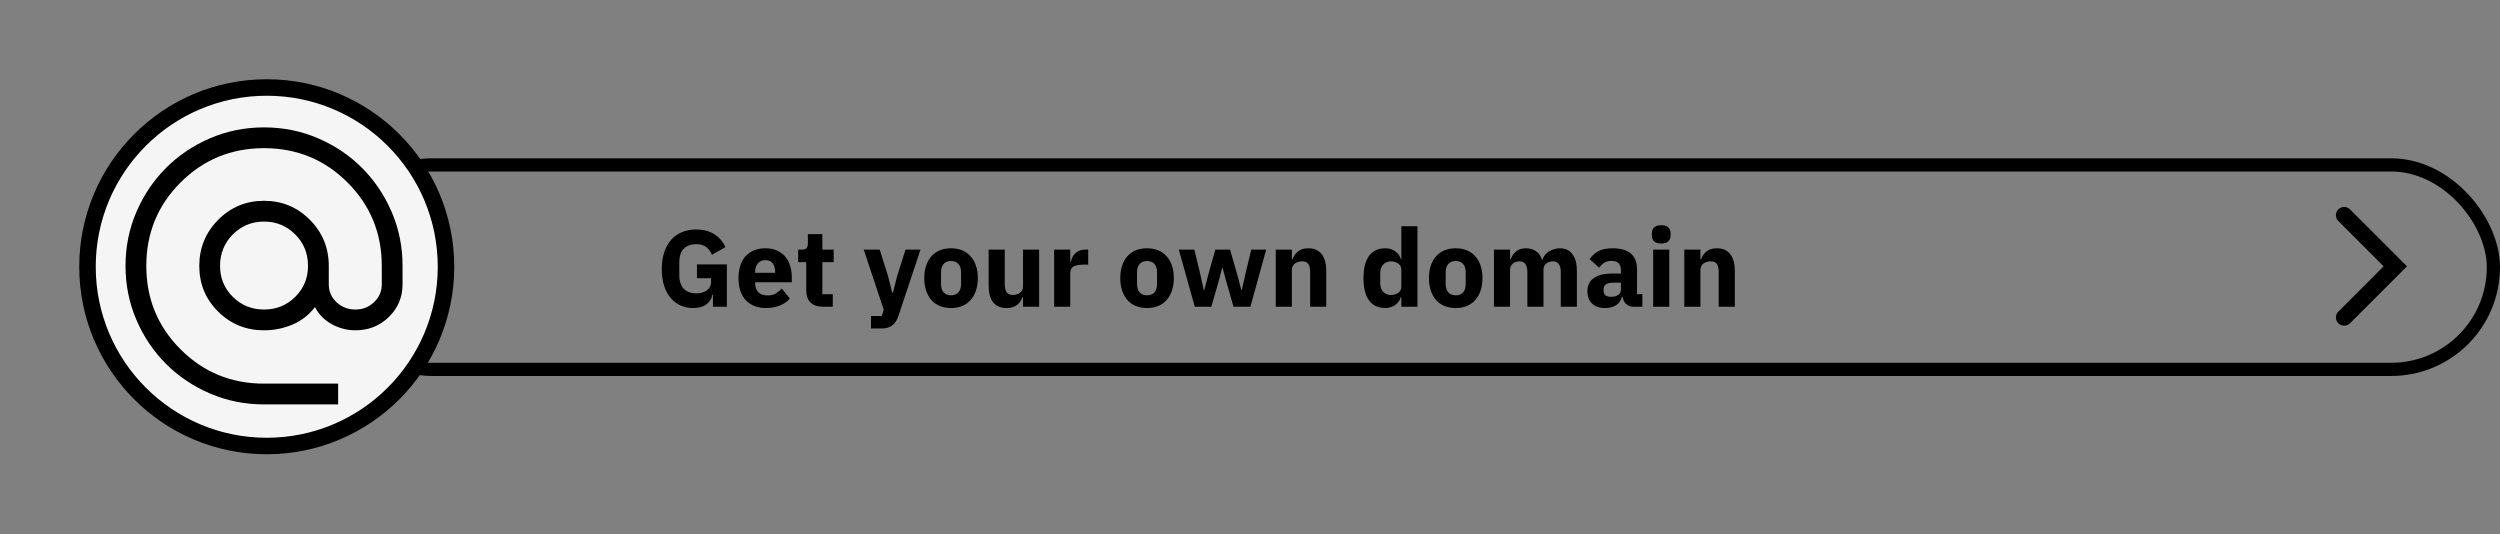
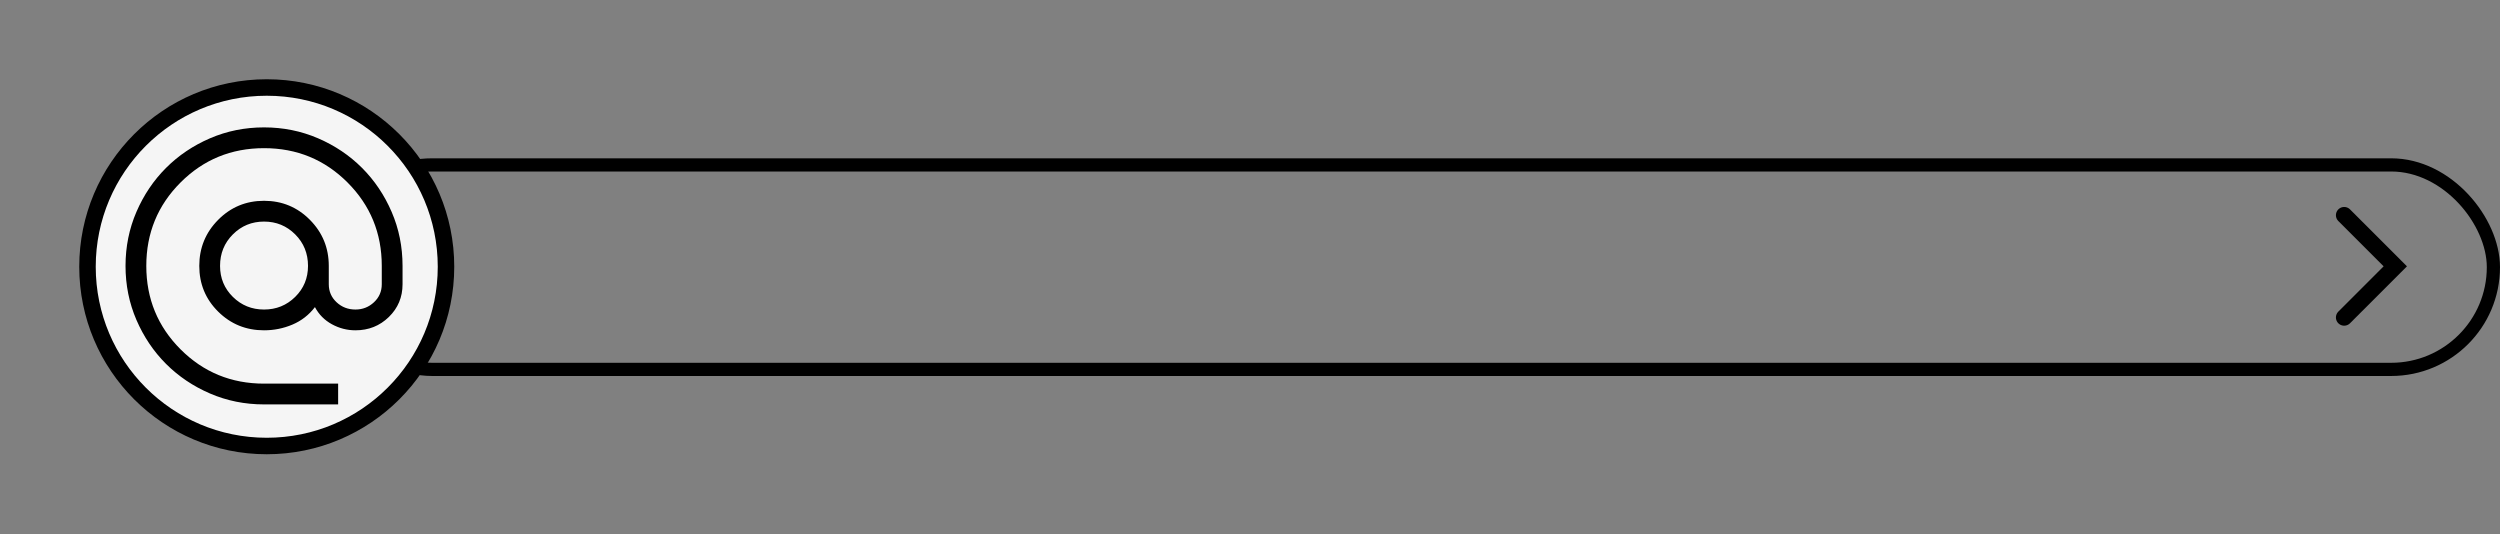
<svg xmlns="http://www.w3.org/2000/svg" width="758" height="162" viewBox="0 0 758 162" fill="none">
  <rect x="0" y="0" width="758" height="162" fill="#808080" stroke="none" />
  <rect x="100" y="50" width="656" height="62" rx="31" stroke="black" stroke-width="4" />
  <path d="M80.877 135.228C110.894 135.228 135.228 110.895 135.228 80.878C135.228 50.861 110.894 26.528 80.877 26.528C50.861 26.528 26.527 50.861 26.527 80.878C26.527 110.895 50.861 135.228 80.877 135.228Z" fill="#F5F5F5" stroke="black" stroke-width="5" stroke-miterlimit="10" />
  <path d="M80.055 122.617C74.246 122.617 68.786 121.515 63.676 119.31C58.567 117.105 54.122 114.113 50.343 110.333C46.563 106.553 43.571 102.109 41.366 96.999C39.161 91.89 38.059 86.43 38.059 80.621C38.059 74.811 39.161 69.352 41.366 64.242C43.571 59.132 46.563 54.688 50.343 50.908C54.122 47.128 58.567 44.136 63.676 41.931C68.786 39.727 74.246 38.624 80.055 38.624C85.865 38.624 91.324 39.727 96.434 41.931C101.543 44.136 105.988 47.128 109.768 50.908C113.547 54.688 116.54 59.132 118.744 64.242C120.949 69.352 122.052 74.811 122.052 80.621V86.185C122.052 90.105 120.669 93.412 117.904 96.107C115.14 98.802 111.762 100.149 107.773 100.149C105.253 100.149 102.873 99.537 100.633 98.312C98.394 97.087 96.679 95.354 95.489 93.115C93.669 95.494 91.394 97.262 88.664 98.417C85.935 99.572 83.065 100.149 80.055 100.149C74.596 100.149 69.958 98.259 66.144 94.48C62.329 90.7 60.422 86.08 60.422 80.621C60.422 75.161 62.329 70.507 66.144 66.657C69.958 62.807 74.596 60.882 80.055 60.882C85.515 60.882 90.152 62.807 93.966 66.657C97.781 70.507 99.688 75.161 99.688 80.621V86.185C99.688 88.355 100.476 90.175 102.051 91.645C103.626 93.115 105.533 93.85 107.773 93.85C109.943 93.85 111.815 93.115 113.39 91.645C114.965 90.175 115.752 88.355 115.752 86.185V80.621C115.752 70.681 112.287 62.247 105.358 55.318C98.428 48.388 89.994 44.924 80.055 44.924C70.116 44.924 61.682 48.388 54.752 55.318C47.823 62.247 44.358 70.681 44.358 80.621C44.358 90.56 47.823 98.994 54.752 105.924C61.682 112.853 70.116 116.318 80.055 116.318H102.523V122.617H80.055ZM80.055 93.85C83.765 93.85 86.915 92.572 89.504 90.017C92.094 87.463 93.389 84.33 93.389 80.621C93.389 76.841 92.094 73.656 89.504 71.066C86.915 68.477 83.765 67.182 80.055 67.182C76.345 67.182 73.196 68.477 70.606 71.066C68.016 73.656 66.721 76.841 66.721 80.621C66.721 84.33 68.016 87.463 70.606 90.017C73.196 92.572 76.345 93.85 80.055 93.85Z" fill="black" />
  <path d="M710.75 96.25L726.25 80.75L710.75 65.25" stroke="black" stroke-width="5" stroke-linecap="round" />
-   <path d="M216.16 89.337H215.995C215.819 90.503 215.225 91.471 214.213 92.241C213.201 93.011 211.826 93.396 210.088 93.396C208.768 93.396 207.536 93.143 206.392 92.637C205.248 92.131 204.247 91.383 203.389 90.393C202.531 89.403 201.86 88.171 201.376 86.697C200.892 85.223 200.65 83.518 200.65 81.582C200.65 79.646 200.903 77.93 201.409 76.434C201.915 74.938 202.619 73.684 203.521 72.672C204.445 71.66 205.545 70.89 206.821 70.362C208.097 69.834 209.516 69.57 211.078 69.57C213.146 69.57 214.928 70.021 216.424 70.923C217.92 71.803 219.097 73.134 219.955 74.916L215.863 77.259C215.511 76.357 214.961 75.598 214.213 74.982C213.465 74.344 212.42 74.025 211.078 74.025C209.516 74.025 208.273 74.476 207.349 75.378C206.425 76.28 205.963 77.699 205.963 79.635V83.331C205.963 85.245 206.425 86.664 207.349 87.588C208.273 88.49 209.516 88.941 211.078 88.941C211.694 88.941 212.277 88.875 212.827 88.743C213.377 88.589 213.861 88.369 214.279 88.083C214.697 87.775 215.016 87.412 215.236 86.994C215.478 86.576 215.599 86.081 215.599 85.509V84.354H211.309V80.163H220.384V93H216.16V89.337ZM232.223 93.396C230.903 93.396 229.726 93.187 228.692 92.769C227.658 92.329 226.778 91.724 226.052 90.954C225.348 90.162 224.809 89.205 224.435 88.083C224.083 86.961 223.907 85.707 223.907 84.321C223.907 82.957 224.083 81.725 224.435 80.625C224.787 79.503 225.304 78.546 225.986 77.754C226.69 76.962 227.548 76.357 228.56 75.939C229.572 75.499 230.727 75.279 232.025 75.279C233.455 75.279 234.676 75.521 235.688 76.005C236.722 76.489 237.558 77.138 238.196 77.952C238.856 78.766 239.329 79.712 239.615 80.79C239.923 81.846 240.077 82.957 240.077 84.123V85.575H228.956V85.839C228.956 86.983 229.264 87.896 229.88 88.578C230.496 89.238 231.464 89.568 232.784 89.568C233.796 89.568 234.621 89.37 235.259 88.974C235.897 88.556 236.491 88.061 237.041 87.489L239.483 90.525C238.713 91.427 237.701 92.131 236.447 92.637C235.215 93.143 233.807 93.396 232.223 93.396ZM232.124 78.876C231.134 78.876 230.353 79.206 229.781 79.866C229.231 80.504 228.956 81.362 228.956 82.44V82.704H235.028V82.407C235.028 81.351 234.786 80.504 234.302 79.866C233.84 79.206 233.114 78.876 232.124 78.876ZM249.598 93C247.904 93 246.617 92.571 245.737 91.713C244.879 90.855 244.45 89.601 244.45 87.951V79.47H242.008V75.675H243.229C243.889 75.675 244.34 75.521 244.582 75.213C244.824 74.883 244.945 74.421 244.945 73.827V70.989H249.334V75.675H252.766V79.47H249.334V89.205H252.502V93H249.598ZM274.551 75.675H279.105L272.439 95.673C271.999 97.015 271.372 98.005 270.558 98.643C269.766 99.281 268.622 99.6 267.126 99.6H264.09V95.805H267.357L267.951 93.891L261.879 75.675H266.73L269.271 83.76L270.525 88.776H270.723L272.01 83.76L274.551 75.675ZM288.357 93.396C287.081 93.396 285.937 93.187 284.925 92.769C283.935 92.351 283.088 91.746 282.384 90.954C281.702 90.162 281.174 89.205 280.8 88.083C280.426 86.961 280.239 85.707 280.239 84.321C280.239 82.935 280.426 81.681 280.8 80.559C281.174 79.437 281.702 78.491 282.384 77.721C283.088 76.929 283.935 76.324 284.925 75.906C285.937 75.488 287.081 75.279 288.357 75.279C289.633 75.279 290.766 75.488 291.756 75.906C292.768 76.324 293.615 76.929 294.297 77.721C295.001 78.491 295.54 79.437 295.914 80.559C296.288 81.681 296.475 82.935 296.475 84.321C296.475 85.707 296.288 86.961 295.914 88.083C295.54 89.205 295.001 90.162 294.297 90.954C293.615 91.746 292.768 92.351 291.756 92.769C290.766 93.187 289.633 93.396 288.357 93.396ZM288.357 89.535C289.325 89.535 290.073 89.238 290.601 88.644C291.129 88.05 291.393 87.203 291.393 86.103V82.572C291.393 81.472 291.129 80.625 290.601 80.031C290.073 79.437 289.325 79.14 288.357 79.14C287.389 79.14 286.641 79.437 286.113 80.031C285.585 80.625 285.321 81.472 285.321 82.572V86.103C285.321 87.203 285.585 88.05 286.113 88.644C286.641 89.238 287.389 89.535 288.357 89.535ZM310.185 90.096H310.02C309.866 90.536 309.657 90.954 309.393 91.35C309.151 91.746 308.832 92.098 308.436 92.406C308.04 92.714 307.567 92.956 307.017 93.132C306.489 93.308 305.873 93.396 305.169 93.396C303.387 93.396 302.034 92.813 301.11 91.647C300.208 90.459 299.757 88.765 299.757 86.565V75.675H304.641V86.136C304.641 87.192 304.828 88.006 305.202 88.578C305.576 89.15 306.214 89.436 307.116 89.436C307.49 89.436 307.864 89.381 308.238 89.271C308.612 89.161 308.942 89.007 309.228 88.809C309.514 88.589 309.745 88.325 309.921 88.017C310.097 87.709 310.185 87.346 310.185 86.928V75.675H315.069V93H310.185V90.096ZM319.613 93V75.675H324.497V79.437H324.662C324.75 78.953 324.904 78.491 325.124 78.051C325.344 77.589 325.63 77.182 325.982 76.83C326.356 76.478 326.796 76.203 327.302 76.005C327.808 75.785 328.402 75.675 329.084 75.675H329.942V80.229H328.721C327.291 80.229 326.224 80.416 325.52 80.79C324.838 81.164 324.497 81.857 324.497 82.869V93H319.613ZM347.783 93.396C346.507 93.396 345.363 93.187 344.351 92.769C343.361 92.351 342.514 91.746 341.81 90.954C341.128 90.162 340.6 89.205 340.226 88.083C339.852 86.961 339.665 85.707 339.665 84.321C339.665 82.935 339.852 81.681 340.226 80.559C340.6 79.437 341.128 78.491 341.81 77.721C342.514 76.929 343.361 76.324 344.351 75.906C345.363 75.488 346.507 75.279 347.783 75.279C349.059 75.279 350.192 75.488 351.182 75.906C352.194 76.324 353.041 76.929 353.723 77.721C354.427 78.491 354.966 79.437 355.34 80.559C355.714 81.681 355.901 82.935 355.901 84.321C355.901 85.707 355.714 86.961 355.34 88.083C354.966 89.205 354.427 90.162 353.723 90.954C353.041 91.746 352.194 92.351 351.182 92.769C350.192 93.187 349.059 93.396 347.783 93.396ZM347.783 89.535C348.751 89.535 349.499 89.238 350.027 88.644C350.555 88.05 350.819 87.203 350.819 86.103V82.572C350.819 81.472 350.555 80.625 350.027 80.031C349.499 79.437 348.751 79.14 347.783 79.14C346.815 79.14 346.067 79.437 345.539 80.031C345.011 80.625 344.747 81.472 344.747 82.572V86.103C344.747 87.203 345.011 88.05 345.539 88.644C346.067 89.238 346.815 89.535 347.783 89.535ZM357.408 75.675H362.127L363.81 82.671L364.998 87.951H365.13L366.516 82.671L368.496 75.675H372.951L374.964 82.671L376.383 87.951H376.515L377.703 82.671L379.386 75.675H383.907L379.122 93H374.007L371.895 85.674L370.674 81.186H370.575L369.387 85.674L367.275 93H362.259L357.408 75.675ZM386.805 93V75.675H391.689V78.612H391.887C392.195 77.71 392.734 76.929 393.504 76.269C394.274 75.609 395.341 75.279 396.705 75.279C398.487 75.279 399.829 75.873 400.731 77.061C401.655 78.249 402.117 79.943 402.117 82.143V93H397.233V82.539C397.233 81.417 397.057 80.592 396.705 80.064C396.353 79.514 395.726 79.239 394.824 79.239C394.428 79.239 394.043 79.294 393.669 79.404C393.295 79.492 392.954 79.646 392.646 79.866C392.36 80.086 392.129 80.361 391.953 80.691C391.777 80.999 391.689 81.362 391.689 81.78V93H386.805ZM424.888 90.096H424.723C424.591 90.558 424.382 90.998 424.096 91.416C423.81 91.812 423.458 92.164 423.04 92.472C422.644 92.758 422.182 92.978 421.654 93.132C421.148 93.308 420.62 93.396 420.07 93.396C417.87 93.396 416.209 92.626 415.087 91.086C413.965 89.524 413.404 87.269 413.404 84.321C413.404 81.373 413.965 79.129 415.087 77.589C416.209 76.049 417.87 75.279 420.07 75.279C421.192 75.279 422.182 75.587 423.04 76.203C423.92 76.819 424.481 77.611 424.723 78.579H424.888V68.58H429.772V93H424.888V90.096ZM421.687 89.436C422.611 89.436 423.37 89.216 423.964 88.776C424.58 88.314 424.888 87.687 424.888 86.895V81.78C424.888 80.988 424.58 80.372 423.964 79.932C423.37 79.47 422.611 79.239 421.687 79.239C420.763 79.239 419.993 79.569 419.377 80.229C418.783 80.867 418.486 81.736 418.486 82.836V85.839C418.486 86.939 418.783 87.819 419.377 88.479C419.993 89.117 420.763 89.436 421.687 89.436ZM441.369 93.396C440.093 93.396 438.949 93.187 437.937 92.769C436.947 92.351 436.1 91.746 435.396 90.954C434.714 90.162 434.186 89.205 433.812 88.083C433.438 86.961 433.251 85.707 433.251 84.321C433.251 82.935 433.438 81.681 433.812 80.559C434.186 79.437 434.714 78.491 435.396 77.721C436.1 76.929 436.947 76.324 437.937 75.906C438.949 75.488 440.093 75.279 441.369 75.279C442.645 75.279 443.778 75.488 444.768 75.906C445.78 76.324 446.627 76.929 447.309 77.721C448.013 78.491 448.552 79.437 448.926 80.559C449.3 81.681 449.486 82.935 449.486 84.321C449.486 85.707 449.3 86.961 448.926 88.083C448.552 89.205 448.013 90.162 447.309 90.954C446.627 91.746 445.78 92.351 444.768 92.769C443.778 93.187 442.645 93.396 441.369 93.396ZM441.369 89.535C442.337 89.535 443.085 89.238 443.613 88.644C444.141 88.05 444.405 87.203 444.405 86.103V82.572C444.405 81.472 444.141 80.625 443.613 80.031C443.085 79.437 442.337 79.14 441.369 79.14C440.401 79.14 439.653 79.437 439.125 80.031C438.597 80.625 438.333 81.472 438.333 82.572V86.103C438.333 87.203 438.597 88.05 439.125 88.644C439.653 89.238 440.401 89.535 441.369 89.535ZM452.966 93V75.675H457.85V78.612H458.048C458.356 77.688 458.884 76.907 459.632 76.269C460.38 75.609 461.403 75.279 462.701 75.279C463.889 75.279 464.901 75.576 465.737 76.17C466.573 76.764 467.178 77.633 467.552 78.777H467.651C467.805 78.293 468.036 77.842 468.344 77.424C468.674 76.984 469.07 76.61 469.532 76.302C469.994 75.994 470.511 75.752 471.083 75.576C471.655 75.378 472.271 75.279 472.931 75.279C474.603 75.279 475.879 75.873 476.759 77.061C477.661 78.249 478.112 79.943 478.112 82.143V93H473.228V82.539C473.228 80.339 472.436 79.239 470.852 79.239C470.126 79.239 469.466 79.448 468.872 79.866C468.278 80.284 467.981 80.922 467.981 81.78V93H463.097V82.539C463.097 80.339 462.305 79.239 460.721 79.239C460.369 79.239 460.017 79.294 459.665 79.404C459.335 79.492 459.027 79.646 458.741 79.866C458.477 80.086 458.257 80.361 458.081 80.691C457.927 80.999 457.85 81.362 457.85 81.78V93H452.966ZM495.258 93C494.378 93 493.641 92.725 493.047 92.175C492.475 91.625 492.112 90.888 491.958 89.964H491.76C491.496 91.086 490.913 91.944 490.011 92.538C489.109 93.11 487.998 93.396 486.678 93.396C484.94 93.396 483.609 92.934 482.685 92.01C481.761 91.086 481.299 89.865 481.299 88.347C481.299 86.521 481.959 85.168 483.279 84.288C484.621 83.386 486.436 82.935 488.724 82.935H491.463V81.846C491.463 81.01 491.243 80.35 490.803 79.866C490.363 79.36 489.626 79.107 488.592 79.107C487.624 79.107 486.854 79.316 486.282 79.734C485.71 80.152 485.237 80.625 484.863 81.153L481.959 78.579C482.663 77.545 483.543 76.742 484.599 76.17C485.677 75.576 487.129 75.279 488.955 75.279C491.419 75.279 493.267 75.818 494.499 76.896C495.731 77.974 496.347 79.547 496.347 81.615V89.205H497.964V93H495.258ZM488.493 89.997C489.307 89.997 490 89.821 490.572 89.469C491.166 89.117 491.463 88.545 491.463 87.753V85.707H489.087C487.173 85.707 486.216 86.356 486.216 87.654V88.149C486.216 88.787 486.414 89.26 486.81 89.568C487.206 89.854 487.767 89.997 488.493 89.997ZM503.684 73.827C502.694 73.827 501.968 73.607 501.506 73.167C501.066 72.705 500.846 72.122 500.846 71.418V70.692C500.846 69.988 501.066 69.416 501.506 68.976C501.968 68.514 502.694 68.283 503.684 68.283C504.674 68.283 505.389 68.514 505.829 68.976C506.291 69.416 506.522 69.988 506.522 70.692V71.418C506.522 72.122 506.291 72.705 505.829 73.167C505.389 73.607 504.674 73.827 503.684 73.827ZM501.242 75.675H506.126V93H501.242V75.675ZM510.684 93V75.675H515.568V78.612H515.766C516.074 77.71 516.613 76.929 517.383 76.269C518.153 75.609 519.22 75.279 520.584 75.279C522.366 75.279 523.708 75.873 524.61 77.061C525.534 78.249 525.996 79.943 525.996 82.143V93H521.112V82.539C521.112 81.417 520.936 80.592 520.584 80.064C520.232 79.514 519.605 79.239 518.703 79.239C518.307 79.239 517.922 79.294 517.548 79.404C517.174 79.492 516.833 79.646 516.525 79.866C516.239 80.086 516.008 80.361 515.832 80.691C515.656 80.999 515.568 81.362 515.568 81.78V93H510.684Z" fill="black" />
</svg>